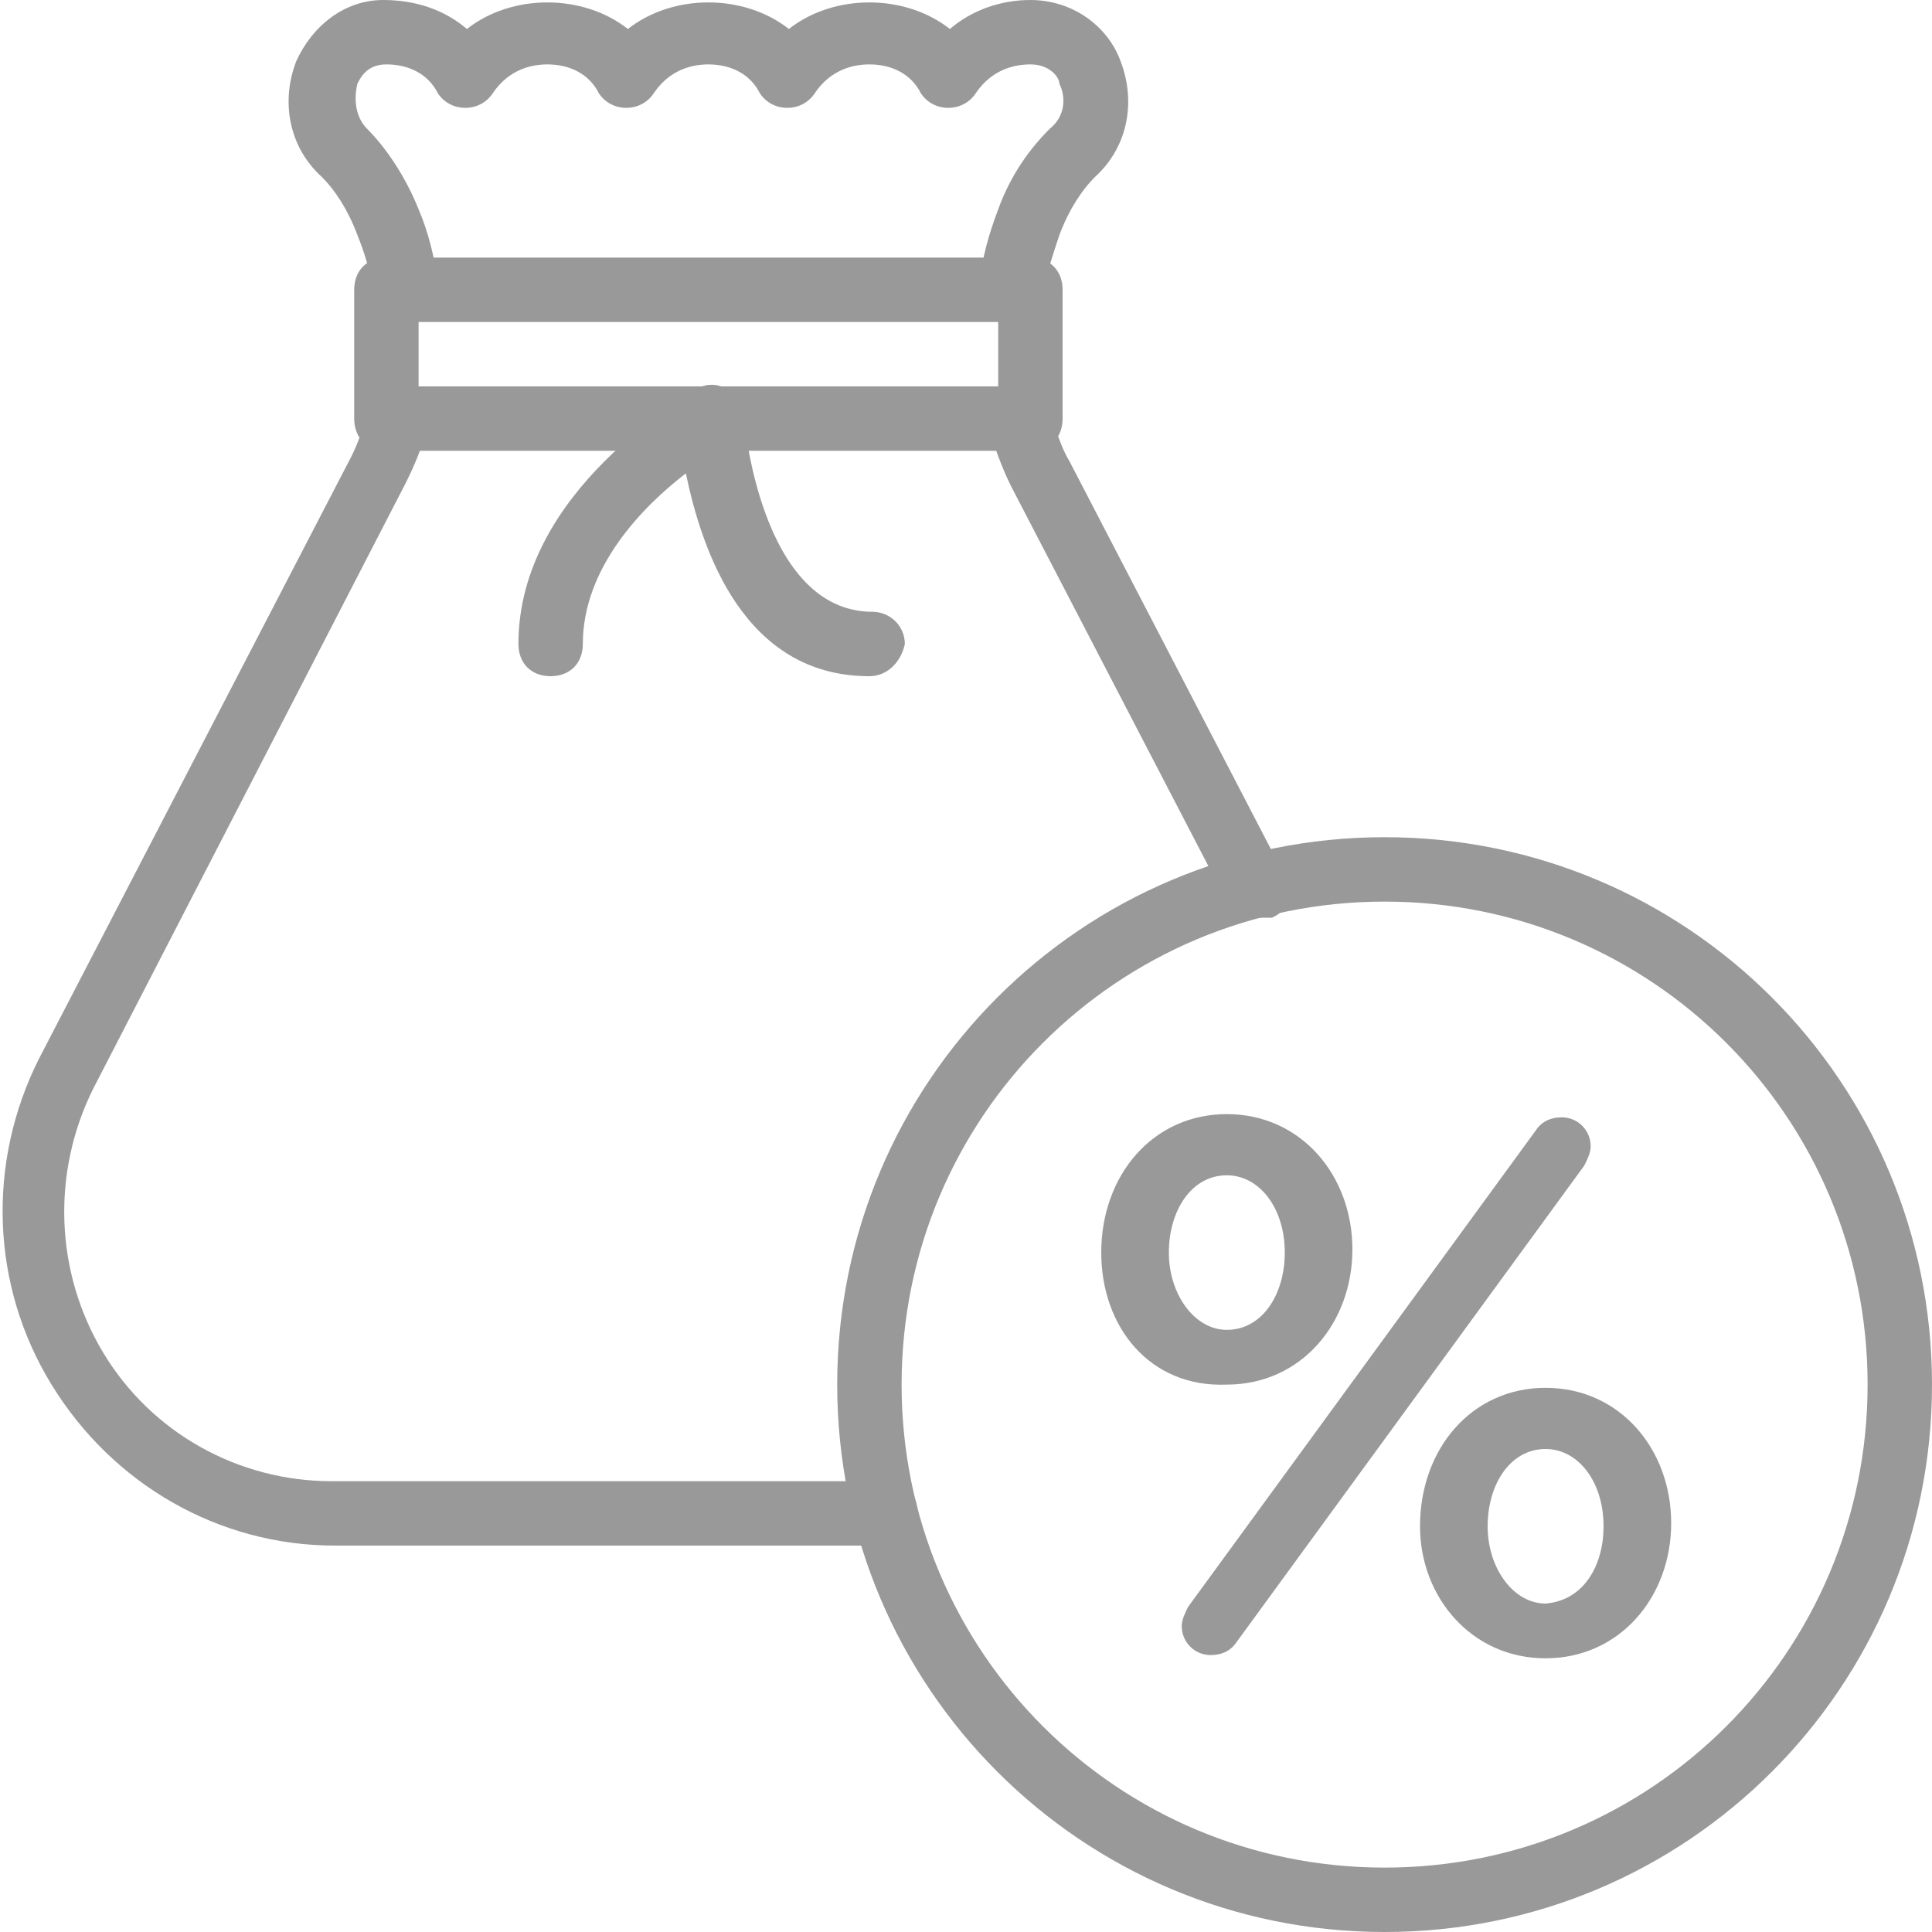
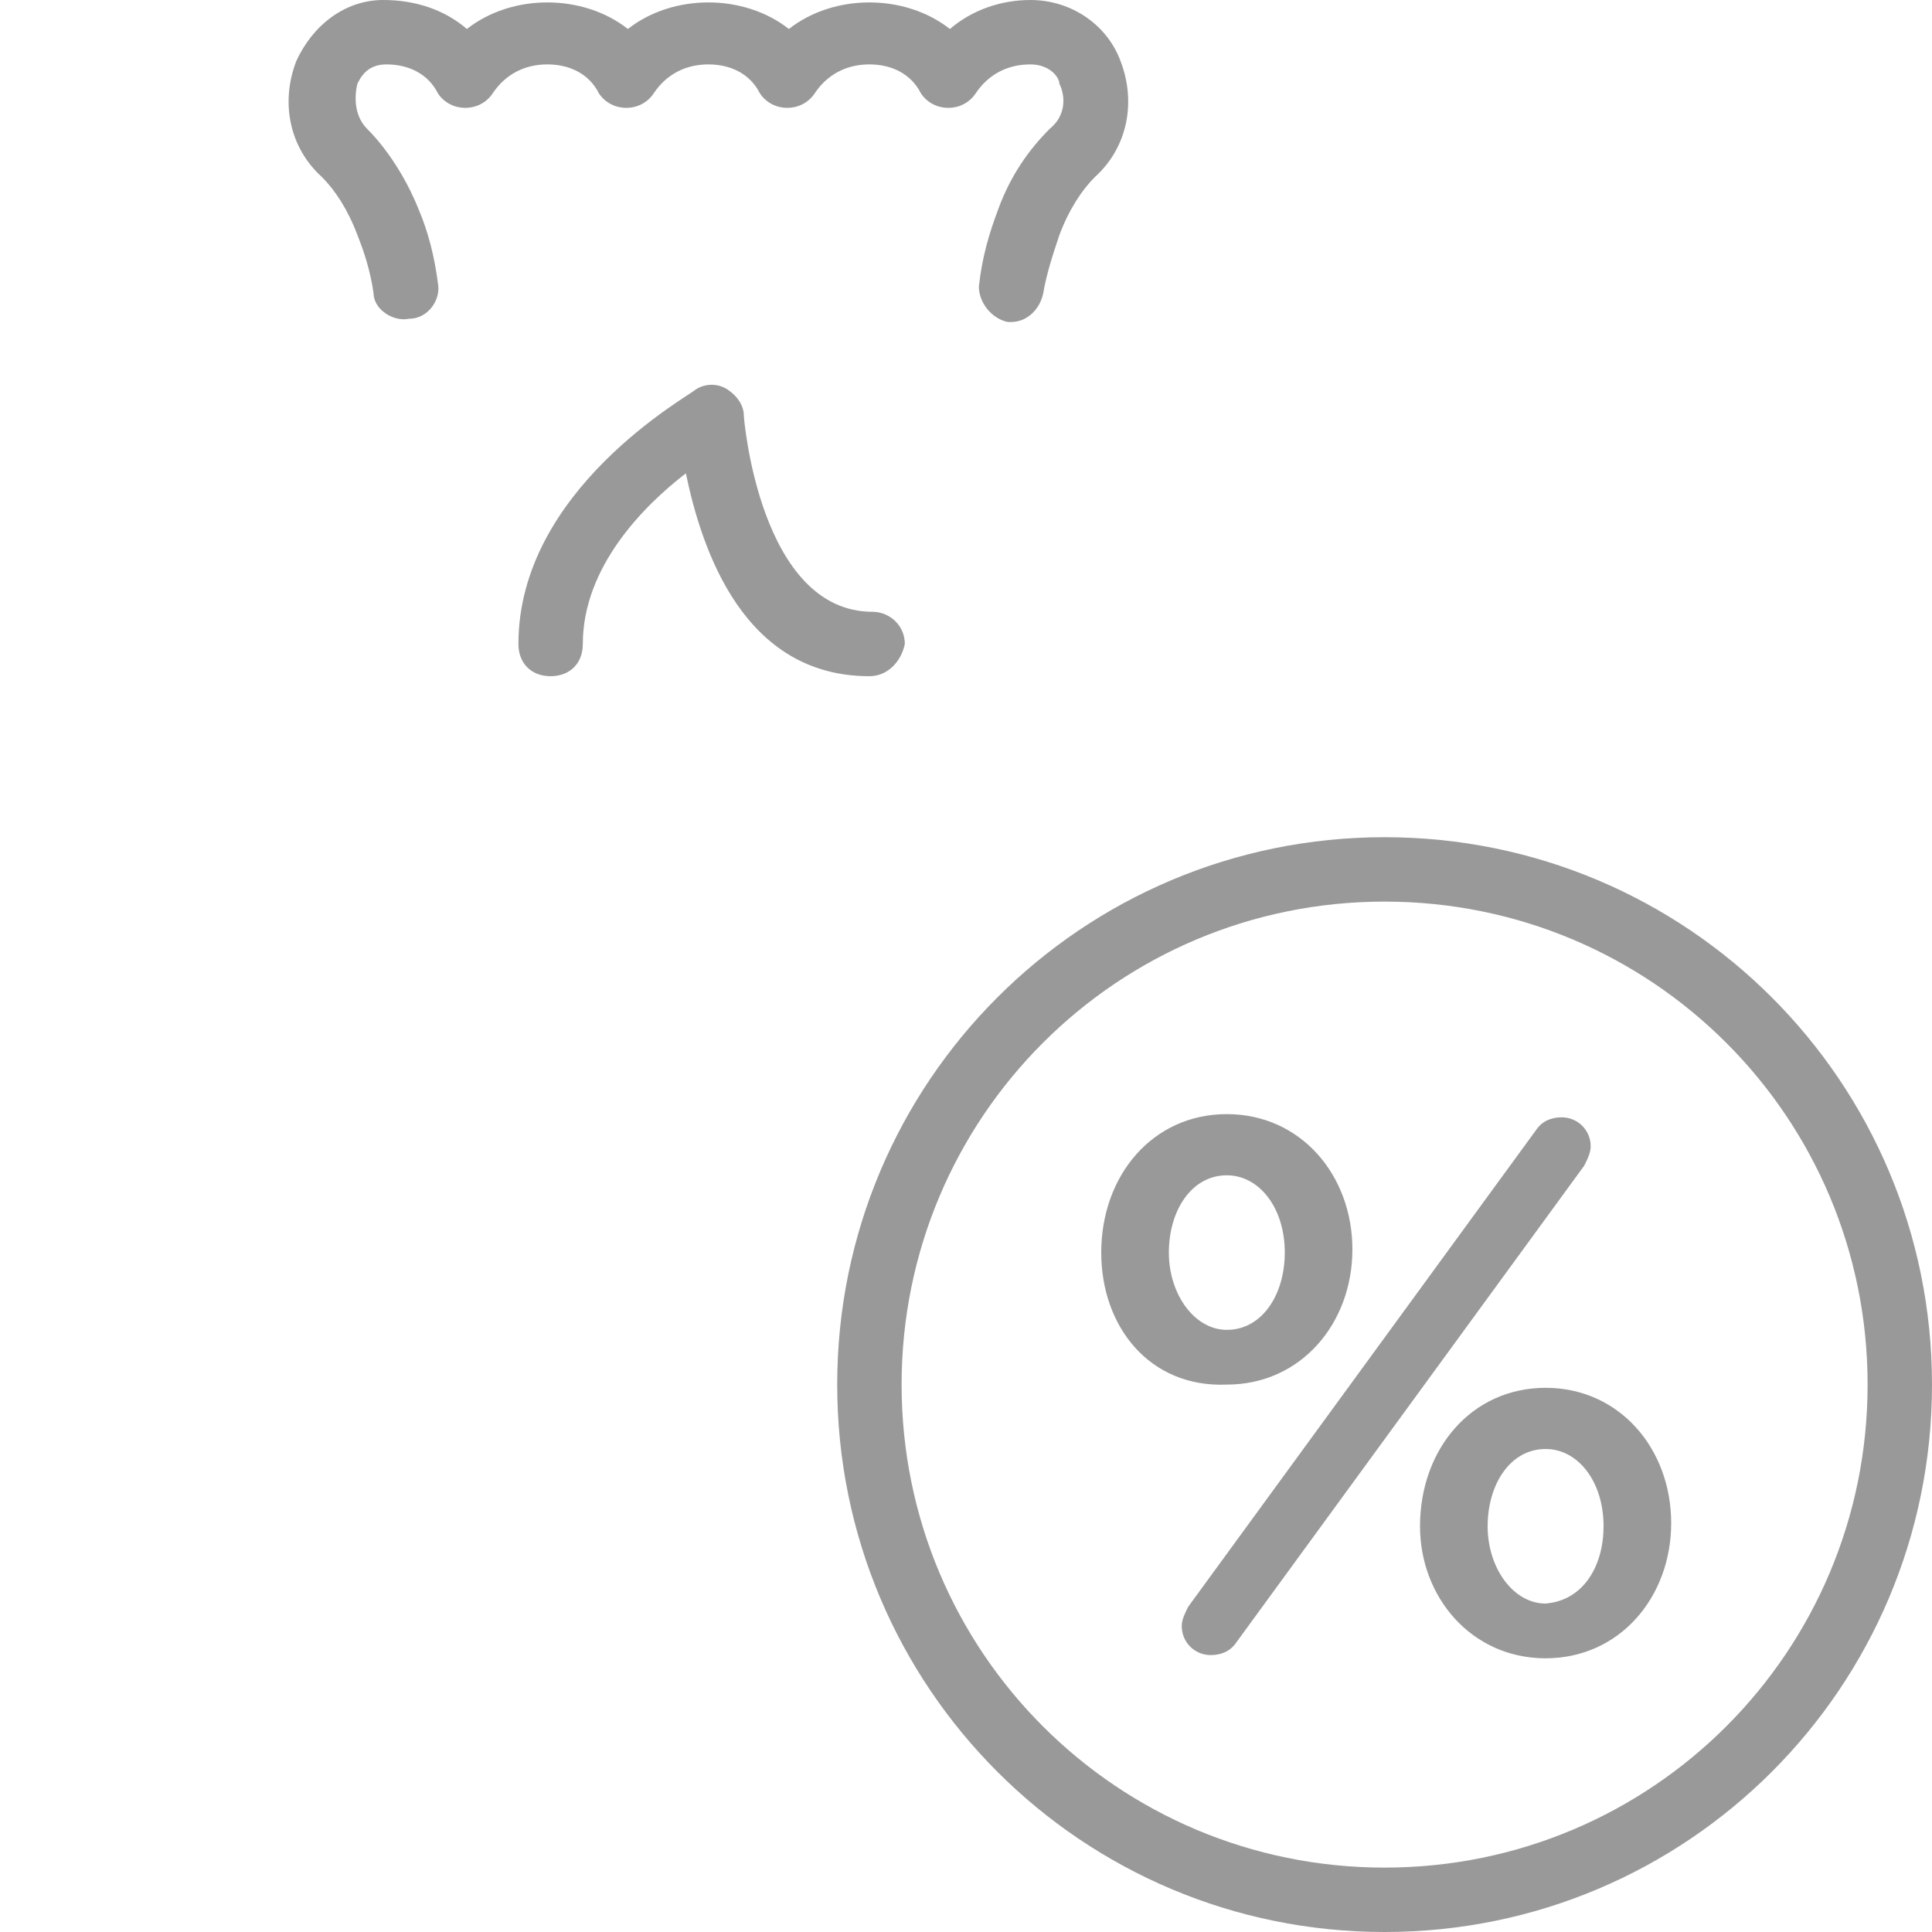
<svg xmlns="http://www.w3.org/2000/svg" viewBox="0 0 60 60">
-   <path fill="#999999" d="M13 12h18v-2H13v2zm19 2H12c-.6 0-1-.4-1-1V9c0-.6.4-1 1-1h20c.6 0 1 .4 1 1v4c0 .6-.4 1-1 1z" />
  <path fill="#999999" d="M31.4 10h-.1c-.5-.1-.9-.6-.9-1.1.1-.9.3-1.6.6-2.4.4-1.1 1-1.9 1.6-2.5.5-.4.5-1 .3-1.4 0-.2-.3-.6-.9-.6-.7 0-1.3.3-1.7.9-.4.6-1.3.6-1.7 0-.3-.6-.9-.9-1.6-.9-.7 0-1.3.3-1.7.9-.4.6-1.3.6-1.7 0-.3-.6-.9-.9-1.6-.9-.7 0-1.3.3-1.7.9-.4.6-1.3.6-1.7 0-.3-.6-.9-.9-1.6-.9-.7 0-1.3.3-1.7.9-.4.6-1.3.6-1.7 0-.3-.6-.9-.9-1.6-.9-.6 0-.8.4-.9.6-.1.4-.1 1 .3 1.4.6.6 1.2 1.5 1.6 2.5.3.7.5 1.5.6 2.3.1.5-.3 1.1-.9 1.1-.5.1-1.1-.3-1.1-.8-.1-.7-.3-1.3-.5-1.8-.3-.8-.7-1.4-1.1-1.8-1-.9-1.3-2.3-.8-3.6C9.7.8 10.7 0 11.9 0c1 0 1.9.3 2.6.9 1.4-1.1 3.6-1.1 5 0 1.4-1.1 3.6-1.1 5 0 1.4-1.1 3.6-1.1 5 0C30.2.3 31.1 0 32 0c1.3 0 2.4.8 2.8 1.9.5 1.3.2 2.7-.8 3.6-.4.4-.8 1-1.1 1.8-.2.6-.4 1.2-.5 1.8-.1.5-.5.9-1 .9M27 21c-3.9 0-5.2-3.9-5.7-6.3-1.3 1-3.2 2.9-3.2 5.3 0 .6-.4 1-1 1s-1-.4-1-1c0-4.8 5.3-7.7 5.5-7.9.3-.2.7-.2 1 0 .3.2.5.5.5.8 0 .1.5 6.1 4 6.1.5 0 1 .4 1 1-.1.5-.5 1-1.1 1zM43 28c-8.3 0-15 6.7-15 15s6.7 15 15 15 15-6.7 15-15-6.7-15-15-15m0 32c-9.4 0-17-7.6-17-17s7.6-17 17-17 17 7.6 17 17-7.6 17-17 17" />
-   <path fill="#999999" d="M39 28.5c-.4 0-.7-.2-.9-.5l-6.7-12.9c-.3-.6-.5-1.2-.7-1.8-.2-.5.2-1.1.7-1.2.5-.2 1.1.2 1.2.7.2.5.3 1 .6 1.5l6.7 12.9c.3.5.1 1.1-.4 1.3H39M27.5 48H10.4c-3.6 0-6.9-1.9-8.8-5-1.9-3.1-2-6.9-.4-10.1l9.7-18.7c.2-.4.4-.9.5-1.5.2-.5.7-.8 1.2-.7.5.2.8.7.7 1.2-.2.7-.4 1.2-.7 1.8L2.9 33.8c-1.3 2.6-1.2 5.7.3 8.2 1.5 2.5 4.2 4 7.1 4h17.2c.6 0 1 .4 1 1s-.4 1-1 1" />
  <path fill="#999999" d="M34.2 38.9c0-2.4 1.6-4.3 3.9-4.3s3.9 1.9 3.9 4.2c0 2.3-1.6 4.2-3.9 4.2-2.4.1-3.9-1.8-3.9-4.1zm5.7 0c0-1.4-.8-2.4-1.8-2.4-1.1 0-1.8 1.1-1.8 2.4 0 1.3.8 2.4 1.8 2.4 1.1 0 1.8-1.1 1.8-2.4zm-3 11l10.8-14.8c.2-.3.5-.4.8-.4.5 0 .9.4.9.9 0 .2-.1.4-.2.6L38.4 51c-.2.3-.5.4-.8.4-.5 0-.9-.4-.9-.9 0-.2.1-.4.2-.6zm7.2-2.5c0-2.4 1.6-4.3 3.9-4.3s3.9 1.9 3.9 4.2c0 2.3-1.6 4.2-3.9 4.2s-3.9-1.9-3.9-4.1zm5.7 0C49.8 46 49 45 48 45c-1.1 0-1.8 1.1-1.8 2.4 0 1.3.8 2.4 1.8 2.4 1.2-.1 1.8-1.2 1.8-2.4z" />
</svg>